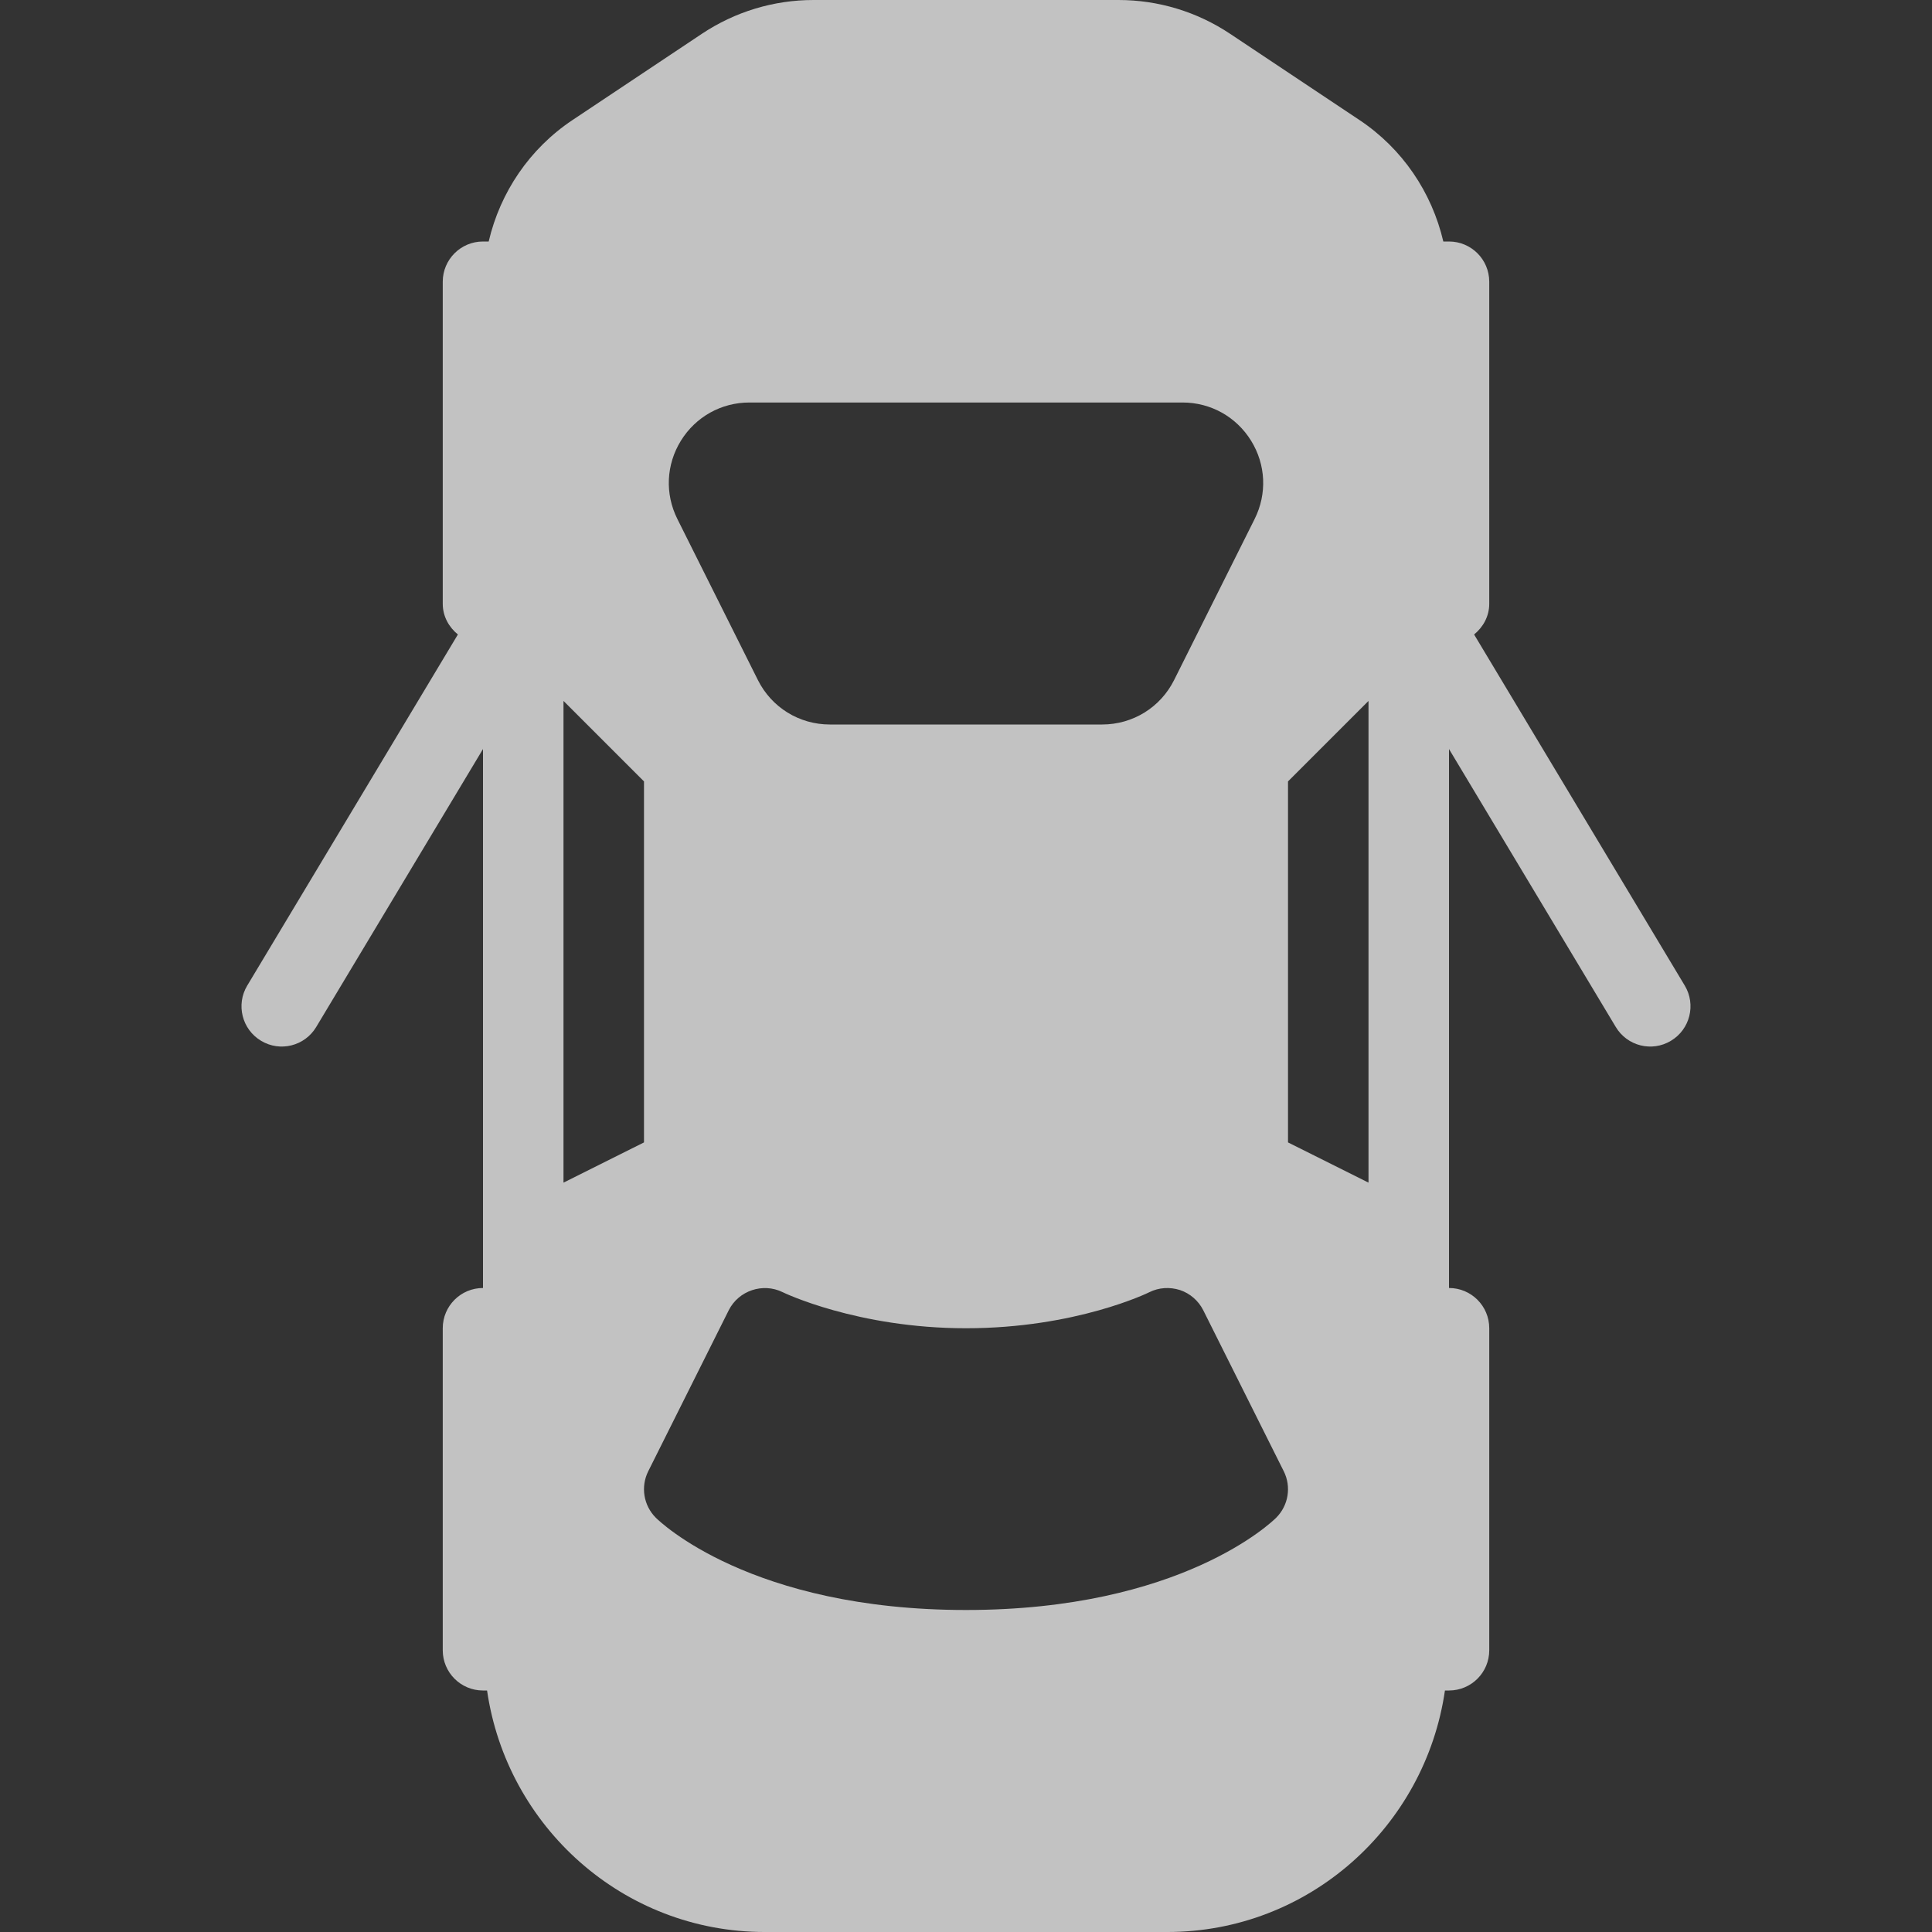
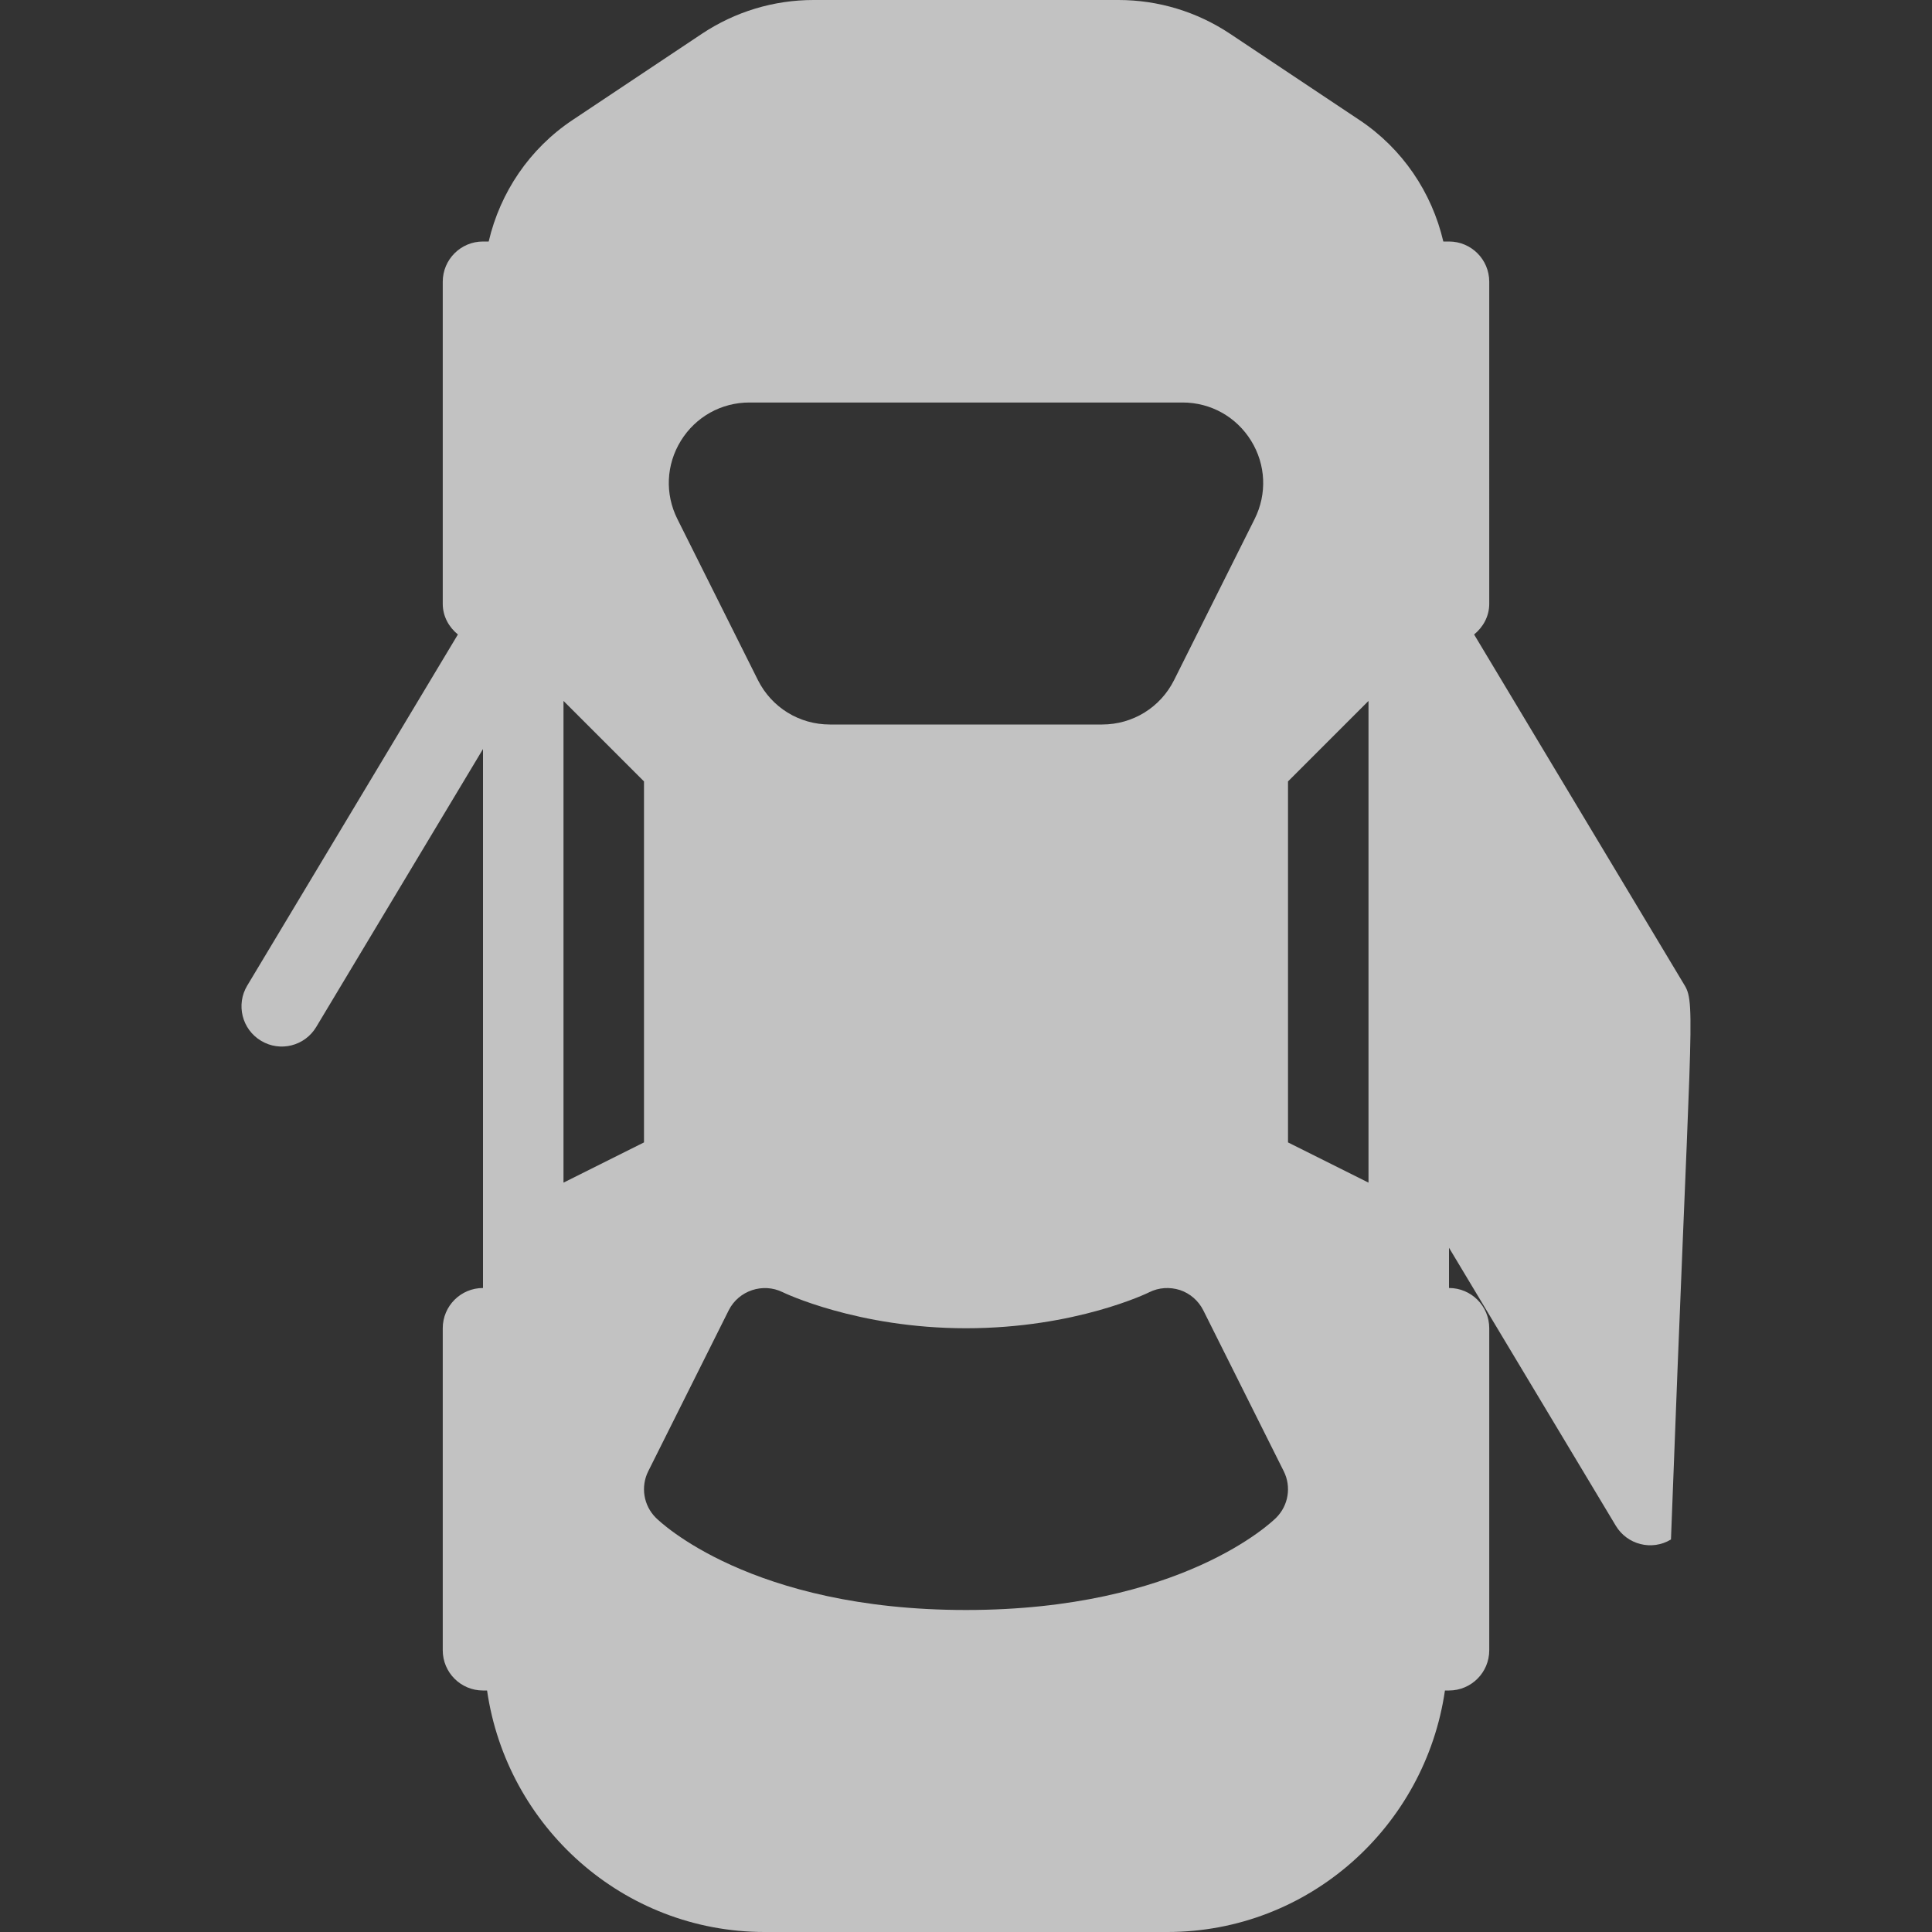
<svg xmlns="http://www.w3.org/2000/svg" version="1.1" x="0px" y="0px" viewBox="0 0 512 512" style="enable-background:new 0 0 512 512; fill: rgba(255,255,255,.7);" xml:space="preserve">
  <rect x="0" y="0" width="512" height="512" fill="#333333" stroke="none" />
-   <path d="M446.479,261.188l-55.826-93.043c2.393-1.956,4.013-4.81,4.013-8.145V74.667C394.667,68.771,389.896,64,384,64h-1.505             c-3.048-13.035-10.828-24.598-22.245-32.208L325.99,8.958C317.198,3.104,306.969,0,296.417,0h-80.833             C205.031,0,194.802,3.104,186,8.958l-34.25,22.833C140.333,39.402,132.555,50.965,129.507,64H128             c-5.896,0-10.667,4.771-10.667,10.667V160c0,3.335,1.62,6.189,4.013,8.145l-55.826,93.043c-3.031,5.042-1.396,11.604,3.656,14.625             c5.052,3.063,11.615,1.396,14.635-3.667L128,198.5v132.167v10.667c-5.896,0-10.667,4.771-10.667,10.667v85.333             c0,5.896,4.771,10.667,10.667,10.667h1.078c5.232,36.089,36.074,64,73.589,64h106.667c37.514,0,68.357-27.911,73.589-64H384             c5.896,0,10.667-4.771,10.667-10.667V352c0-5.896-4.771-10.667-10.667-10.667v-10.667V198.5l44.188,73.646             c3.021,5.063,9.583,6.729,14.635,3.667C447.875,272.792,449.51,266.229,446.479,261.188z M180.448,116.792             c3.917-6.333,10.698-10.125,18.146-10.125h114.812c7.448,0,14.229,3.792,18.146,10.125c3.917,6.333,4.271,14.083,0.938,20.75             l-21.333,42.667C307.521,187.479,300.208,192,292.073,192h-72.146c-8.135,0-15.448-4.521-19.083-11.792l-21.333-42.667             C176.177,130.875,176.531,123.125,180.448,116.792z M149.333,313.41V185.75l21.333,21.333v95.667L149.333,313.41z              M338.208,402.208c-1,1-25.115,24.458-82.208,24.458s-81.208-23.458-82.208-24.458c-3.25-3.25-4.052-8.208-2-12.313l21.333-42.667             c2.635-5.229,9.063-7.354,14.281-4.792C207.594,342.542,227.187,352,256,352c29.146,0,48.375-9.438,48.562-9.542             c2.542-1.271,5.438-1.438,8.146-0.583c2.677,0.896,4.896,2.833,6.167,5.354l21.333,42.667             C342.26,394,341.458,398.958,338.208,402.208z M362.667,313.41l-21.333-10.66v-95.667l21.333-21.333V313.41z" />
+   <path d="M446.479,261.188l-55.826-93.043c2.393-1.956,4.013-4.81,4.013-8.145V74.667C394.667,68.771,389.896,64,384,64h-1.505             c-3.048-13.035-10.828-24.598-22.245-32.208L325.99,8.958C317.198,3.104,306.969,0,296.417,0h-80.833             C205.031,0,194.802,3.104,186,8.958l-34.25,22.833C140.333,39.402,132.555,50.965,129.507,64H128             c-5.896,0-10.667,4.771-10.667,10.667V160c0,3.335,1.62,6.189,4.013,8.145l-55.826,93.043c-3.031,5.042-1.396,11.604,3.656,14.625             c5.052,3.063,11.615,1.396,14.635-3.667L128,198.5v132.167v10.667c-5.896,0-10.667,4.771-10.667,10.667v85.333             c0,5.896,4.771,10.667,10.667,10.667h1.078c5.232,36.089,36.074,64,73.589,64h106.667c37.514,0,68.357-27.911,73.589-64H384             c5.896,0,10.667-4.771,10.667-10.667V352c0-5.896-4.771-10.667-10.667-10.667v-10.667l44.188,73.646             c3.021,5.063,9.583,6.729,14.635,3.667C447.875,272.792,449.51,266.229,446.479,261.188z M180.448,116.792             c3.917-6.333,10.698-10.125,18.146-10.125h114.812c7.448,0,14.229,3.792,18.146,10.125c3.917,6.333,4.271,14.083,0.938,20.75             l-21.333,42.667C307.521,187.479,300.208,192,292.073,192h-72.146c-8.135,0-15.448-4.521-19.083-11.792l-21.333-42.667             C176.177,130.875,176.531,123.125,180.448,116.792z M149.333,313.41V185.75l21.333,21.333v95.667L149.333,313.41z              M338.208,402.208c-1,1-25.115,24.458-82.208,24.458s-81.208-23.458-82.208-24.458c-3.25-3.25-4.052-8.208-2-12.313l21.333-42.667             c2.635-5.229,9.063-7.354,14.281-4.792C207.594,342.542,227.187,352,256,352c29.146,0,48.375-9.438,48.562-9.542             c2.542-1.271,5.438-1.438,8.146-0.583c2.677,0.896,4.896,2.833,6.167,5.354l21.333,42.667             C342.26,394,341.458,398.958,338.208,402.208z M362.667,313.41l-21.333-10.66v-95.667l21.333-21.333V313.41z" />
</svg>